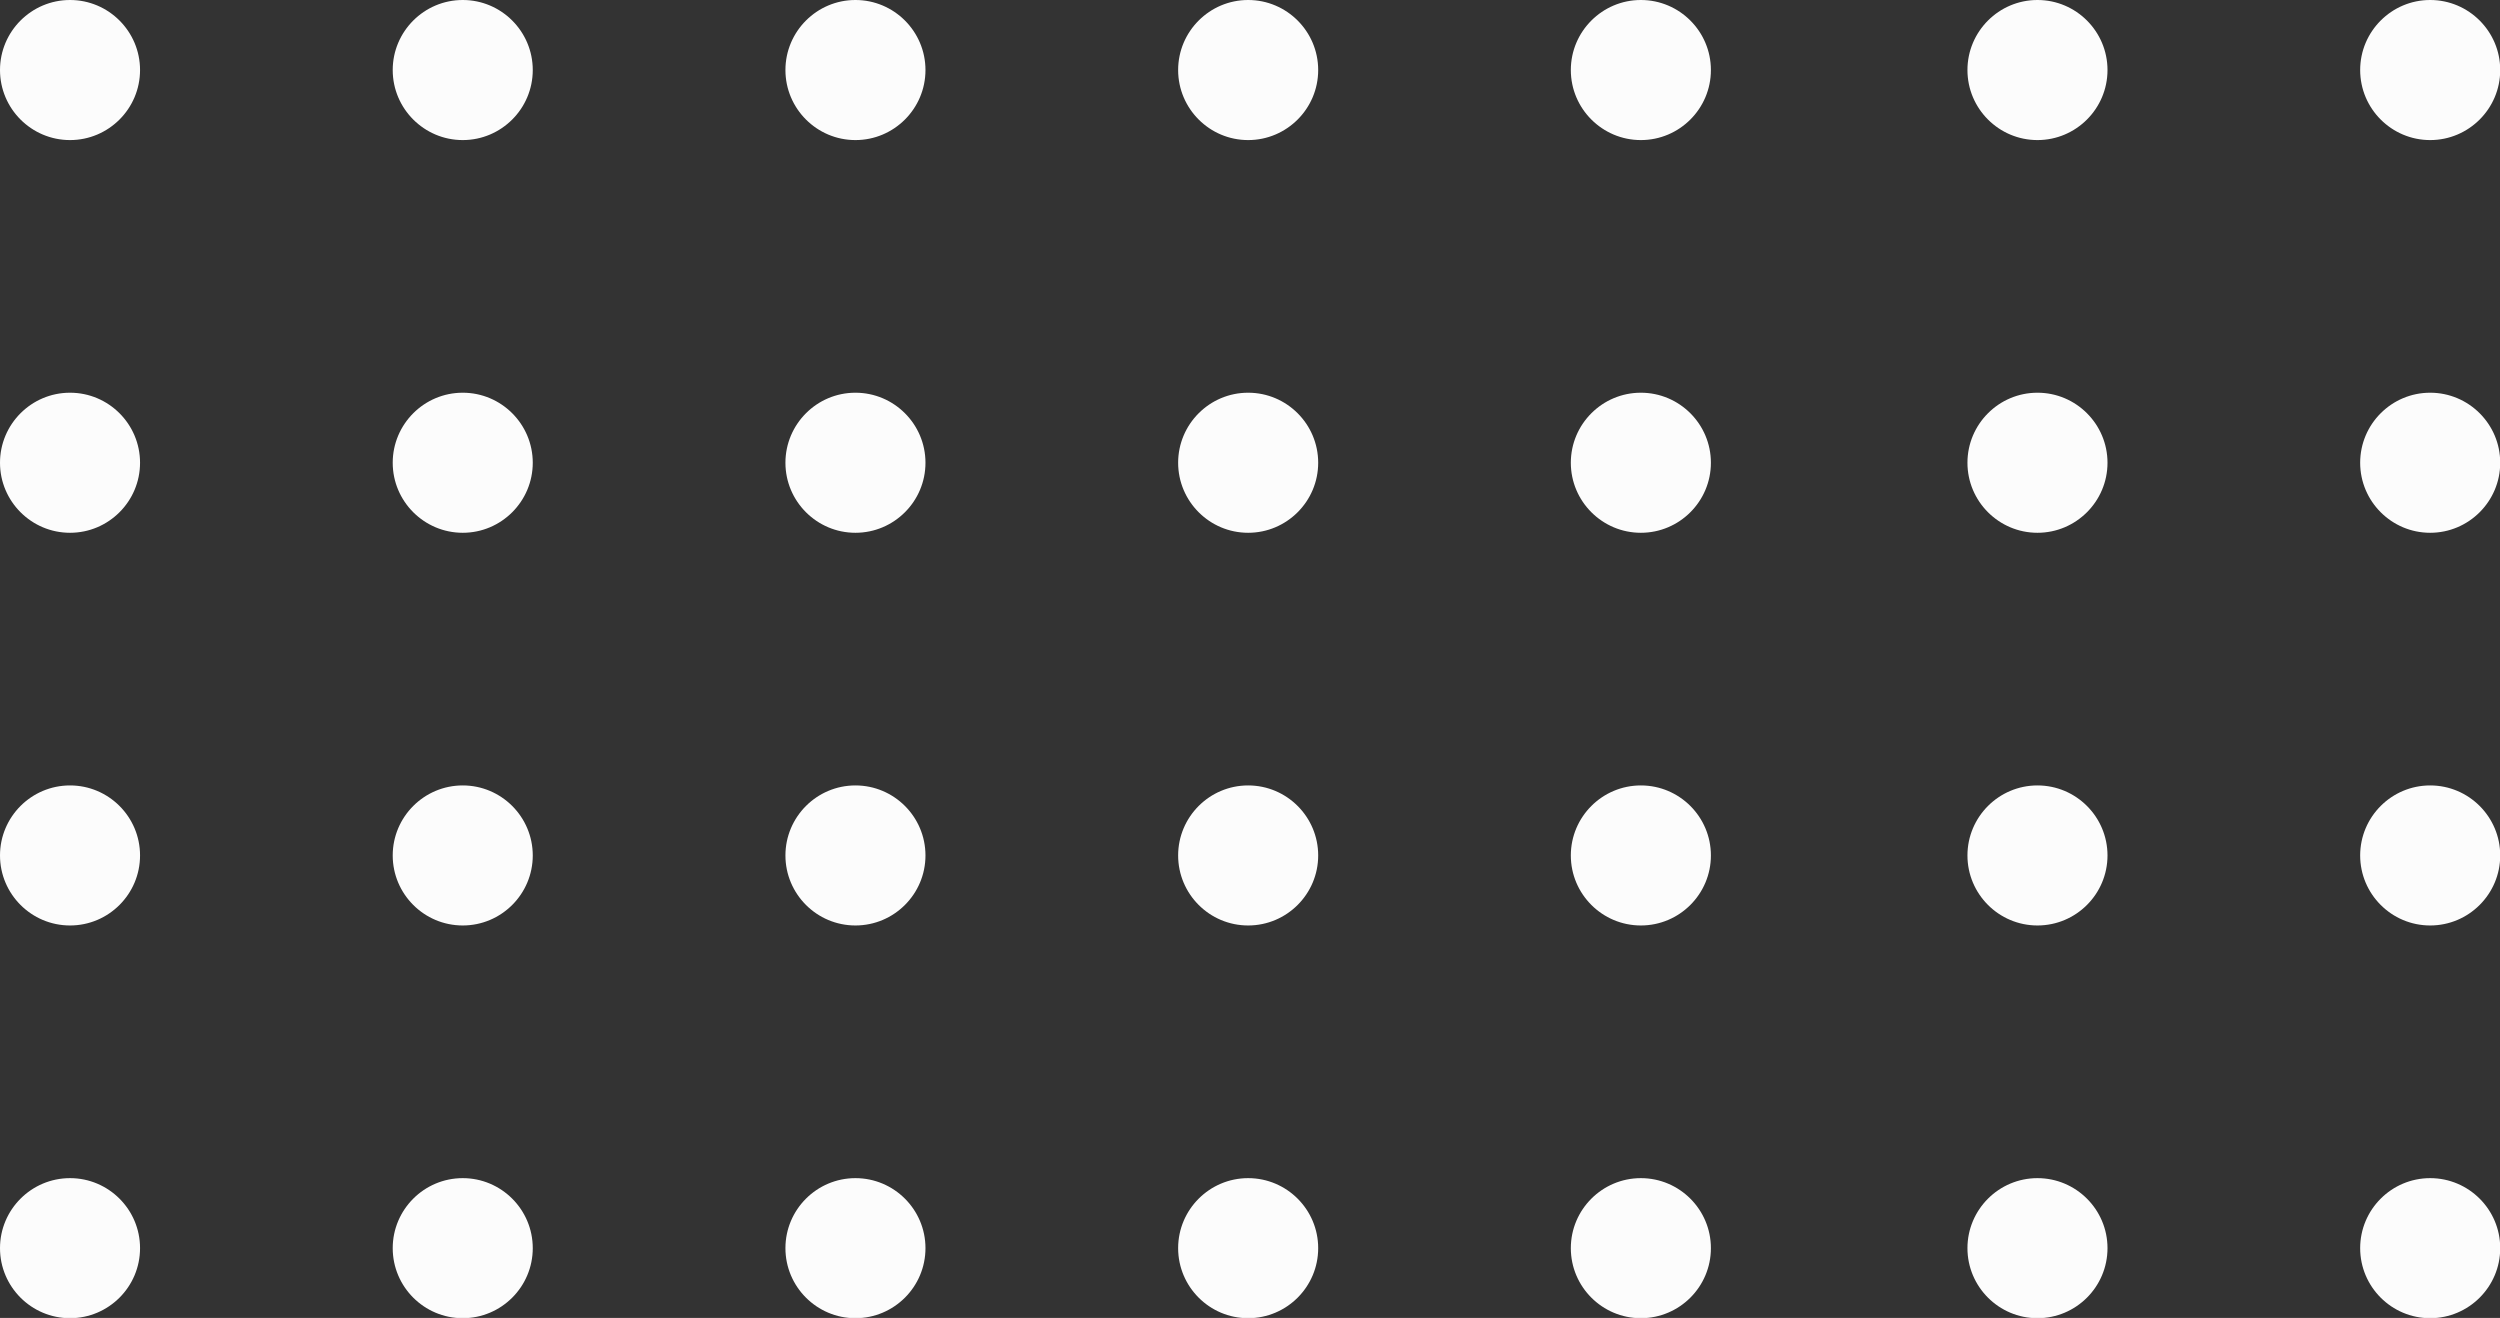
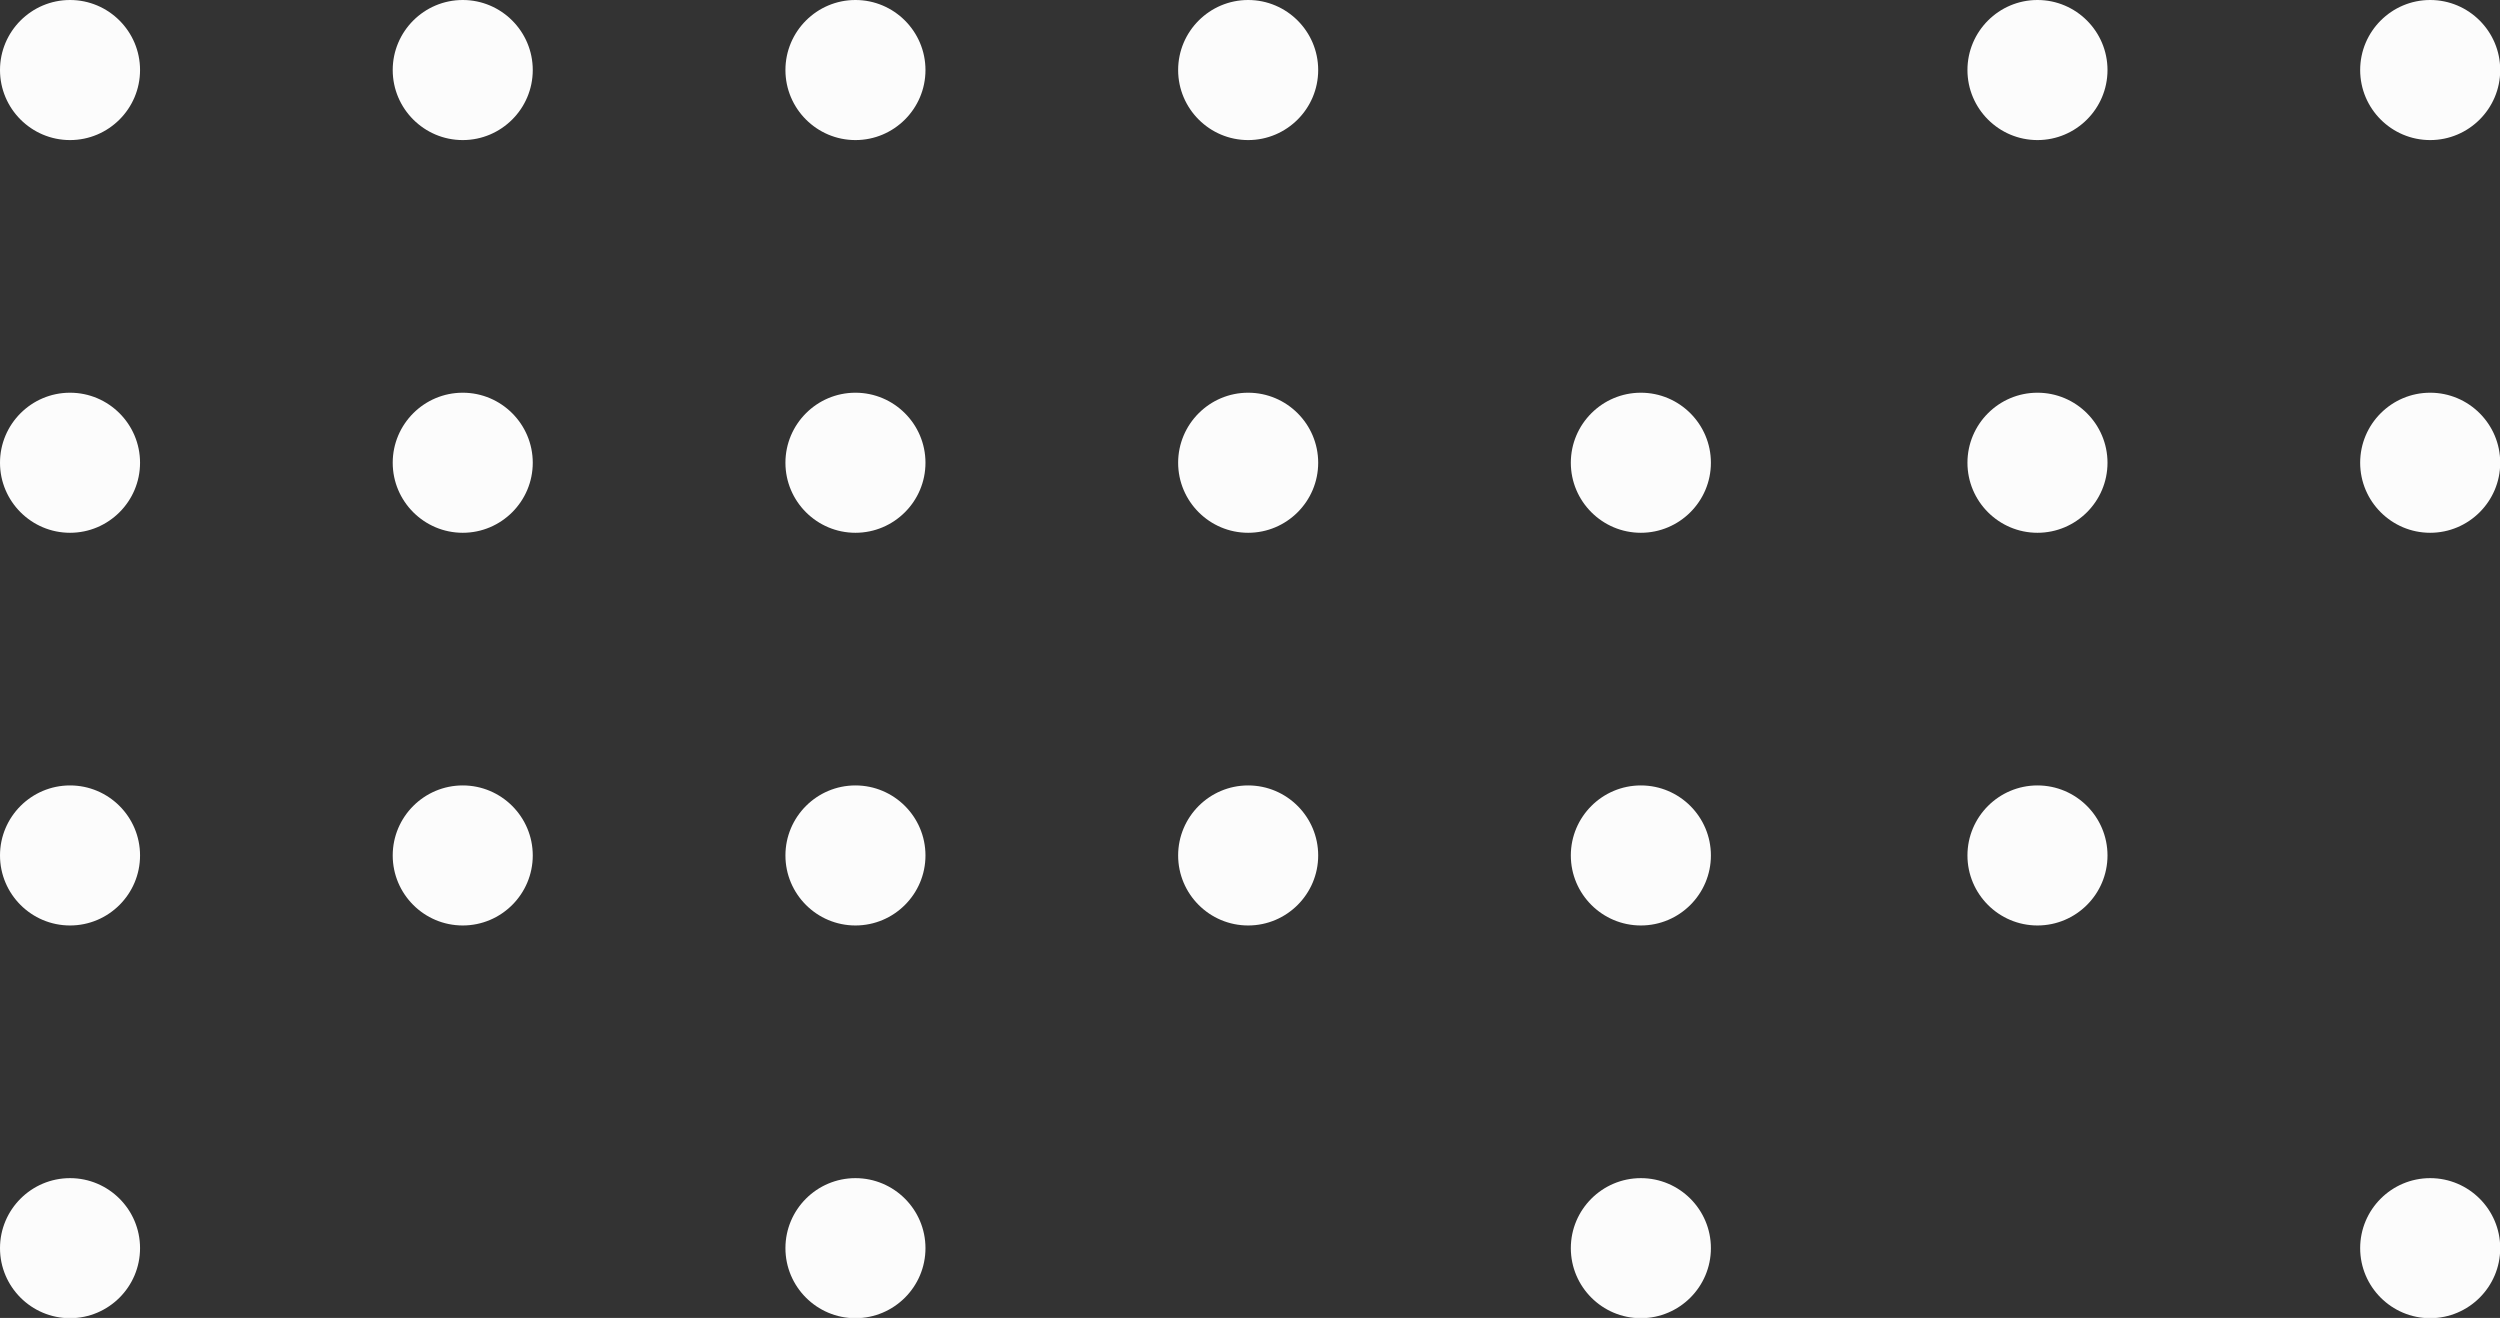
<svg xmlns="http://www.w3.org/2000/svg" fill="#fcfcfc" height="209.5" preserveAspectRatio="xMidYMid meet" version="1" viewBox="0.0 0.0 397.4 209.5" width="397.4" zoomAndPan="magnify">
  <rect x="0.0" y="0.0" width="397.4" height="209.5" fill="#333333" stroke="none" />
  <defs>
    <clipPath id="a">
      <path d="M 375 0 L 397.43 0 L 397.43 23 L 375 23 Z M 375 0" />
    </clipPath>
    <clipPath id="b">
      <path d="M 375 62 L 397.43 62 L 397.43 85 L 375 85 Z M 375 62" />
    </clipPath>
    <clipPath id="c">
-       <path d="M 375 124 L 397.43 124 L 397.43 148 L 375 148 Z M 375 124" />
-     </clipPath>
+       </clipPath>
    <clipPath id="d">
      <path d="M 249 187 L 272 187 L 272 209.539 L 249 209.539 Z M 249 187" />
    </clipPath>
    <clipPath id="e">
-       <path d="M 312 187 L 336 187 L 336 209.539 L 312 209.539 Z M 312 187" />
-     </clipPath>
+       </clipPath>
    <clipPath id="f">
      <path d="M 375 187 L 397.43 187 L 397.43 209.539 L 375 209.539 Z M 375 187" />
    </clipPath>
    <clipPath id="g">
-       <path d="M 187 187 L 210 187 L 210 209.539 L 187 209.539 Z M 187 187" />
-     </clipPath>
+       </clipPath>
    <clipPath id="h">
      <path d="M 124 187 L 148 187 L 148 209.539 L 124 209.539 Z M 124 187" />
    </clipPath>
    <clipPath id="i">
      <path d="M 62 187 L 85 187 L 85 209.539 L 62 209.539 Z M 62 187" />
    </clipPath>
    <clipPath id="j">
      <path d="M 0 187 L 23 187 L 23 209.539 L 0 209.539 Z M 0 187" />
    </clipPath>
  </defs>
  <g>
    <g id="change1_8">
-       <path d="M 271.965 11.133 C 271.965 4.996 266.973 0 260.832 0 C 254.695 0 249.699 4.996 249.699 11.133 C 249.699 17.27 254.695 22.266 260.832 22.266 C 266.973 22.266 271.965 17.27 271.965 11.133" />
-     </g>
+       </g>
    <g id="change1_9">
      <path d="M 335.008 11.133 C 335.008 4.996 330.016 0 323.875 0 C 317.738 0 312.746 4.996 312.746 11.133 C 312.746 17.27 317.738 22.266 323.875 22.266 C 330.016 22.266 335.008 17.27 335.008 11.133" />
    </g>
    <g clip-path="url(#a)" id="change1_1">
      <path d="M 397.434 11.133 C 397.434 4.996 392.438 0 386.301 0 C 380.164 0 375.172 4.996 375.172 11.133 C 375.172 17.27 380.164 22.266 386.301 22.266 C 392.438 22.266 397.434 17.27 397.434 11.133" />
    </g>
    <g id="change1_10">
      <path d="M 198.406 0 C 192.27 0 187.277 4.996 187.277 11.133 C 187.277 17.27 192.27 22.266 198.406 22.266 C 204.547 22.266 209.539 17.27 209.539 11.133 C 209.539 4.996 204.547 0 198.406 0" />
    </g>
    <g id="change1_11">
      <path d="M 135.98 0 C 129.844 0 124.852 4.996 124.852 11.133 C 124.852 17.27 129.844 22.266 135.98 22.266 C 142.121 22.266 147.113 17.27 147.113 11.133 C 147.113 4.996 142.121 0 135.98 0" />
    </g>
    <g id="change1_12">
      <path d="M 271.965 73.559 C 271.965 67.422 266.973 62.426 260.832 62.426 C 254.695 62.426 249.699 67.422 249.699 73.559 C 249.699 79.695 254.695 84.691 260.832 84.691 C 266.973 84.691 271.965 79.695 271.965 73.559" />
    </g>
    <g id="change1_13">
      <path d="M 335.008 73.559 C 335.008 67.422 330.016 62.426 323.875 62.426 C 317.738 62.426 312.746 67.422 312.746 73.559 C 312.746 79.695 317.738 84.691 323.875 84.691 C 330.016 84.691 335.008 79.695 335.008 73.559" />
    </g>
    <g clip-path="url(#b)" id="change1_2">
      <path d="M 397.434 73.559 C 397.434 67.422 392.438 62.426 386.301 62.426 C 380.164 62.426 375.172 67.422 375.172 73.559 C 375.172 79.695 380.164 84.691 386.301 84.691 C 392.438 84.691 397.434 79.695 397.434 73.559" />
    </g>
    <g id="change1_14">
      <path d="M 198.406 62.426 C 192.27 62.426 187.277 67.422 187.277 73.559 C 187.277 79.695 192.27 84.691 198.406 84.691 C 204.547 84.691 209.539 79.695 209.539 73.559 C 209.539 67.422 204.547 62.426 198.406 62.426" />
    </g>
    <g id="change1_15">
      <path d="M 135.98 62.426 C 129.844 62.426 124.852 67.422 124.852 73.559 C 124.852 79.695 129.844 84.691 135.98 84.691 C 142.121 84.691 147.113 79.695 147.113 73.559 C 147.113 67.422 142.121 62.426 135.98 62.426" />
    </g>
    <g id="change1_16">
      <path d="M 271.965 135.984 C 271.965 129.844 266.973 124.852 260.832 124.852 C 254.695 124.852 249.699 129.844 249.699 135.984 C 249.699 142.121 254.695 147.113 260.832 147.113 C 266.973 147.113 271.965 142.121 271.965 135.984" />
    </g>
    <g id="change1_17">
      <path d="M 335.008 135.984 C 335.008 129.844 330.016 124.852 323.875 124.852 C 317.738 124.852 312.746 129.844 312.746 135.984 C 312.746 142.121 317.738 147.113 323.875 147.113 C 330.016 147.113 335.008 142.121 335.008 135.984" />
    </g>
    <g clip-path="url(#c)" id="change1_27">
      <path d="M 397.434 135.984 C 397.434 129.844 392.438 124.852 386.301 124.852 C 380.164 124.852 375.172 129.844 375.172 135.984 C 375.172 142.121 380.164 147.113 386.301 147.113 C 392.438 147.113 397.434 142.121 397.434 135.984" />
    </g>
    <g id="change1_18">
      <path d="M 198.406 124.852 C 192.27 124.852 187.277 129.844 187.277 135.984 C 187.277 142.121 192.27 147.113 198.406 147.113 C 204.547 147.113 209.539 142.121 209.539 135.984 C 209.539 129.844 204.547 124.852 198.406 124.852" />
    </g>
    <g id="change1_19">
      <path d="M 135.98 124.852 C 129.844 124.852 124.852 129.844 124.852 135.984 C 124.852 142.121 129.844 147.113 135.98 147.113 C 142.121 147.113 147.113 142.121 147.113 135.984 C 147.113 129.844 142.121 124.852 135.98 124.852" />
    </g>
    <g clip-path="url(#d)" id="change1_26">
      <path d="M 271.965 198.406 C 271.965 192.27 266.973 187.277 260.832 187.277 C 254.695 187.277 249.699 192.27 249.699 198.406 C 249.699 204.547 254.695 209.539 260.832 209.539 C 266.973 209.539 271.965 204.547 271.965 198.406" />
    </g>
    <g clip-path="url(#e)" id="change1_5">
-       <path d="M 335.008 198.406 C 335.008 192.27 330.016 187.277 323.875 187.277 C 317.738 187.277 312.746 192.27 312.746 198.406 C 312.746 204.547 317.738 209.539 323.875 209.539 C 330.016 209.539 335.008 204.547 335.008 198.406" />
+       <path d="M 335.008 198.406 C 317.738 187.277 312.746 192.27 312.746 198.406 C 312.746 204.547 317.738 209.539 323.875 209.539 C 330.016 209.539 335.008 204.547 335.008 198.406" />
    </g>
    <g clip-path="url(#f)" id="change1_6">
      <path d="M 397.434 198.406 C 397.434 192.27 392.438 187.277 386.301 187.277 C 380.164 187.277 375.172 192.27 375.172 198.406 C 375.172 204.547 380.164 209.539 386.301 209.539 C 392.438 209.539 397.434 204.547 397.434 198.406" />
    </g>
    <g clip-path="url(#g)" id="change1_4">
      <path d="M 198.406 187.277 C 192.27 187.277 187.277 192.27 187.277 198.406 C 187.277 204.547 192.27 209.539 198.406 209.539 C 204.547 209.539 209.539 204.547 209.539 198.406 C 209.539 192.27 204.547 187.277 198.406 187.277" />
    </g>
    <g clip-path="url(#h)" id="change1_7">
      <path d="M 135.98 187.277 C 129.844 187.277 124.852 192.27 124.852 198.406 C 124.852 204.547 129.844 209.539 135.98 209.539 C 142.121 209.539 147.113 204.547 147.113 198.406 C 147.113 192.27 142.121 187.277 135.98 187.277" />
    </g>
    <g id="change1_20">
      <path d="M 84.688 11.133 C 84.688 4.996 79.695 0 73.559 0 C 67.418 0 62.426 4.996 62.426 11.133 C 62.426 17.27 67.418 22.266 73.559 22.266 C 79.695 22.266 84.688 17.27 84.688 11.133" />
    </g>
    <g id="change1_21">
      <path d="M 11.133 0 C 4.992 0 0 4.996 0 11.133 C 0 17.27 4.992 22.266 11.133 22.266 C 17.27 22.266 22.262 17.27 22.262 11.133 C 22.262 4.996 17.27 0 11.133 0" />
    </g>
    <g id="change1_22">
      <path d="M 84.688 73.559 C 84.688 67.422 79.695 62.426 73.559 62.426 C 67.418 62.426 62.426 67.422 62.426 73.559 C 62.426 79.695 67.418 84.691 73.559 84.691 C 79.695 84.691 84.688 79.695 84.688 73.559" />
    </g>
    <g id="change1_23">
      <path d="M 11.133 62.426 C 4.992 62.426 0 67.422 0 73.559 C 0 79.695 4.992 84.691 11.133 84.691 C 17.27 84.691 22.262 79.695 22.262 73.559 C 22.262 67.422 17.27 62.426 11.133 62.426" />
    </g>
    <g id="change1_24">
      <path d="M 84.688 135.984 C 84.688 129.844 79.695 124.852 73.559 124.852 C 67.418 124.852 62.426 129.844 62.426 135.984 C 62.426 142.121 67.418 147.113 73.559 147.113 C 79.695 147.113 84.688 142.121 84.688 135.984" />
    </g>
    <g id="change1_25">
      <path d="M 11.133 124.852 C 4.992 124.852 0 129.844 0 135.984 C 0 142.121 4.992 147.113 11.133 147.113 C 17.27 147.113 22.262 142.121 22.262 135.984 C 22.262 129.844 17.27 124.852 11.133 124.852" />
    </g>
    <g clip-path="url(#i)" id="change1_28">
-       <path d="M 84.688 198.406 C 84.688 192.27 79.695 187.277 73.559 187.277 C 67.418 187.277 62.426 192.27 62.426 198.406 C 62.426 204.547 67.418 209.539 73.559 209.539 C 79.695 209.539 84.688 204.547 84.688 198.406" />
-     </g>
+       </g>
    <g clip-path="url(#j)" id="change1_3">
      <path d="M 11.133 187.277 C 4.992 187.277 0 192.27 0 198.406 C 0 204.547 4.992 209.539 11.133 209.539 C 17.27 209.539 22.262 204.547 22.262 198.406 C 22.262 192.27 17.27 187.277 11.133 187.277" />
    </g>
  </g>
</svg>